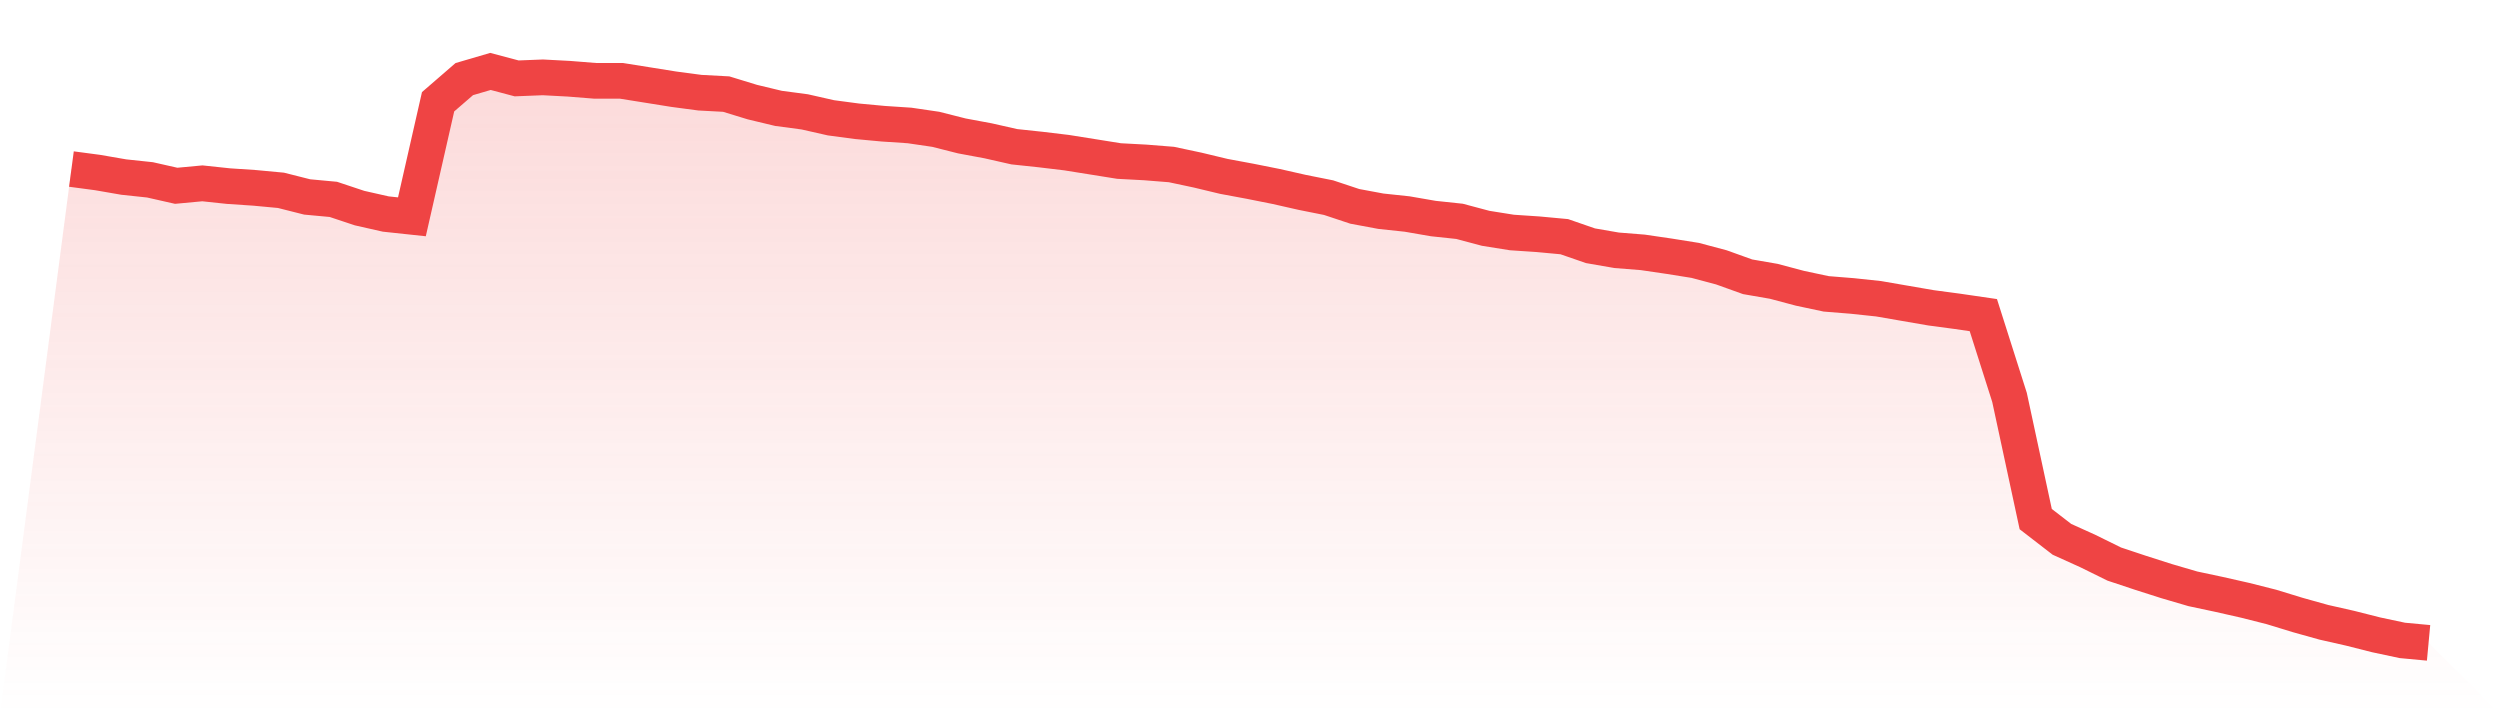
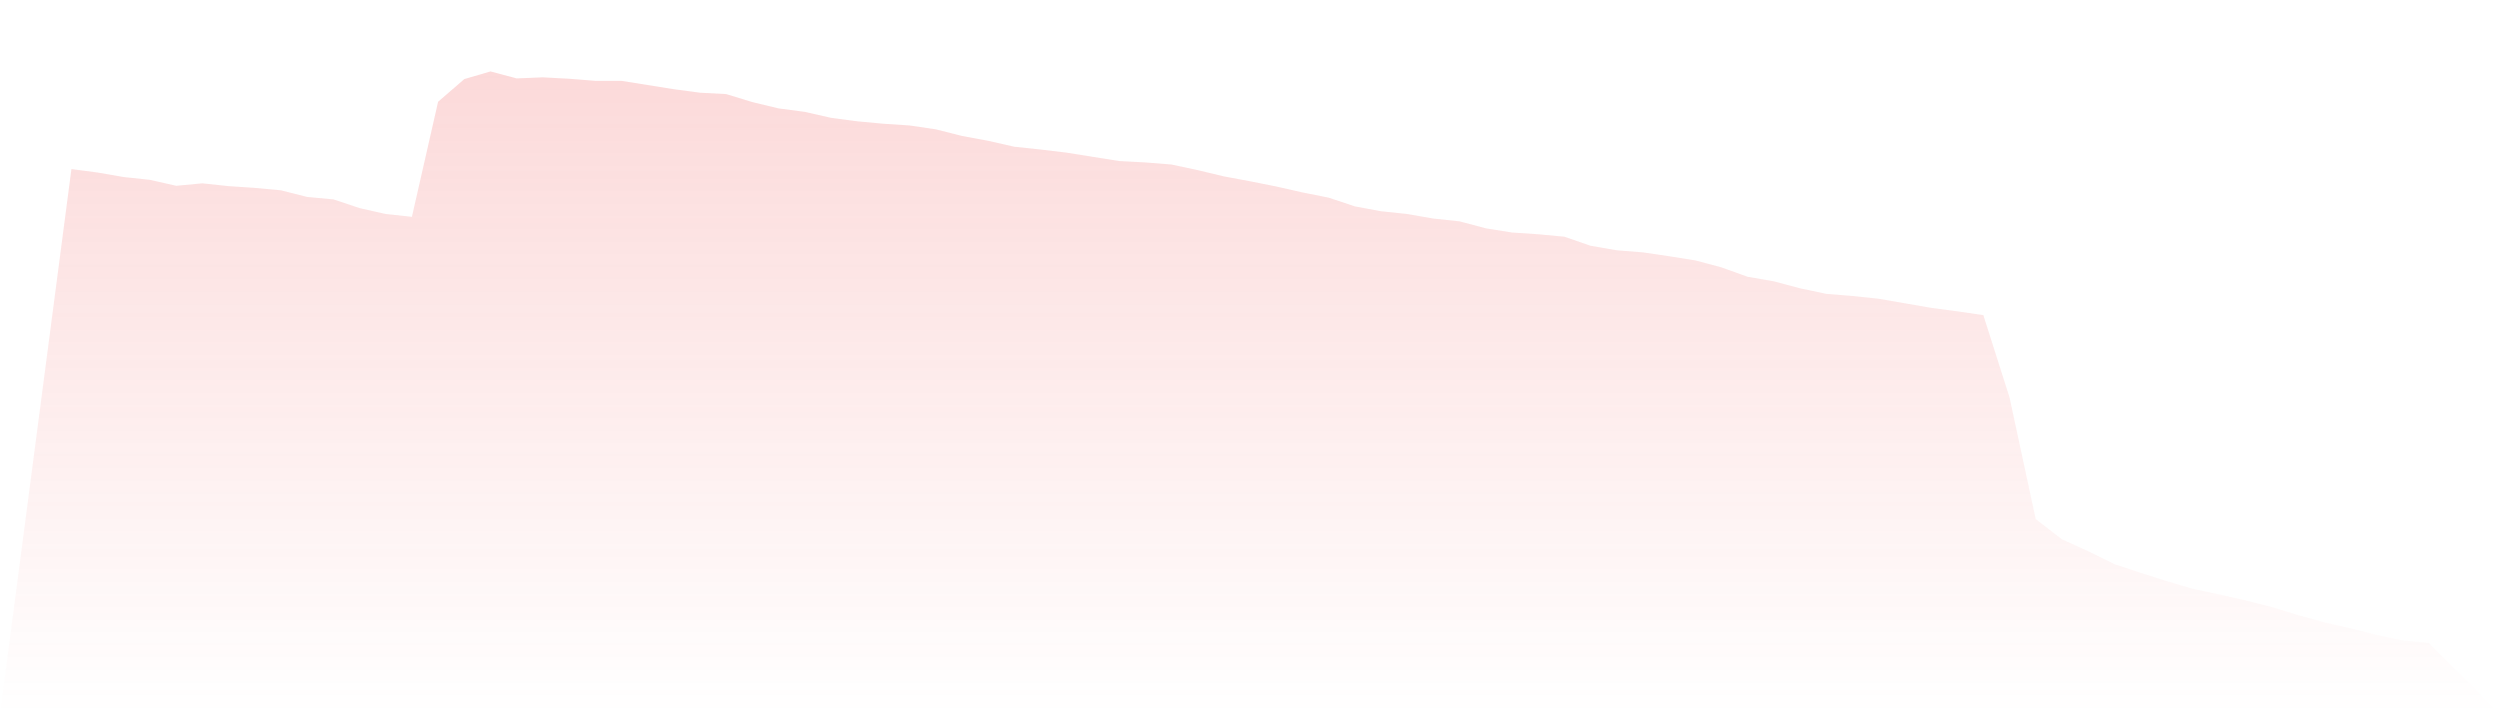
<svg xmlns="http://www.w3.org/2000/svg" viewBox="0 0 140 40">
  <defs>
    <linearGradient id="gradient" x1="0" x2="0" y1="0" y2="1">
      <stop offset="0%" stop-color="#ef4444" stop-opacity="0.2" />
      <stop offset="100%" stop-color="#ef4444" stop-opacity="0" />
    </linearGradient>
  </defs>
  <path d="M4,9.467 L4,9.467 L5.467,9.662 L6.933,9.916 L8.4,10.072 L9.867,10.404 L11.333,10.267 L12.8,10.423 L14.267,10.521 L15.733,10.658 L17.2,11.029 L18.667,11.165 L20.133,11.653 L21.6,11.985 L23.067,12.142 L24.533,5.699 L26,4.43 L27.467,4 L28.933,4.39 L30.4,4.332 L31.867,4.41 L33.333,4.527 L34.8,4.527 L36.267,4.761 L37.733,4.996 L39.2,5.191 L40.667,5.269 L42.133,5.718 L43.6,6.07 L45.067,6.265 L46.533,6.597 L48,6.792 L49.467,6.929 L50.933,7.026 L52.4,7.241 L53.867,7.612 L55.333,7.885 L56.8,8.217 L58.267,8.373 L59.733,8.549 L61.2,8.783 L62.667,9.018 L64.133,9.096 L65.6,9.213 L67.067,9.525 L68.533,9.877 L70,10.15 L71.467,10.443 L72.933,10.775 L74.4,11.068 L75.867,11.556 L77.333,11.829 L78.8,11.985 L80.267,12.239 L81.733,12.395 L83.2,12.786 L84.667,13.02 L86.133,13.118 L87.6,13.254 L89.067,13.762 L90.533,14.016 L92,14.133 L93.467,14.348 L94.933,14.582 L96.4,14.973 L97.867,15.5 L99.333,15.754 L100.8,16.144 L102.267,16.456 L103.733,16.574 L105.2,16.73 L106.667,16.984 L108.133,17.237 L109.6,17.433 L111.067,17.647 L112.533,22.255 L114,29.069 L115.467,30.201 L116.933,30.865 L118.4,31.588 L119.867,32.076 L121.333,32.544 L122.8,32.974 L124.267,33.286 L125.733,33.618 L127.2,33.989 L128.667,34.438 L130.133,34.848 L131.6,35.18 L133.067,35.551 L134.533,35.863 L136,36 L140,40 L0,40 z" fill="url(#gradient)" />
-   <path d="M4,9.467 L4,9.467 L5.467,9.662 L6.933,9.916 L8.4,10.072 L9.867,10.404 L11.333,10.267 L12.8,10.423 L14.267,10.521 L15.733,10.658 L17.2,11.029 L18.667,11.165 L20.133,11.653 L21.6,11.985 L23.067,12.142 L24.533,5.699 L26,4.43 L27.467,4 L28.933,4.39 L30.4,4.332 L31.867,4.41 L33.333,4.527 L34.8,4.527 L36.267,4.761 L37.733,4.996 L39.2,5.191 L40.667,5.269 L42.133,5.718 L43.6,6.07 L45.067,6.265 L46.533,6.597 L48,6.792 L49.467,6.929 L50.933,7.026 L52.4,7.241 L53.867,7.612 L55.333,7.885 L56.8,8.217 L58.267,8.373 L59.733,8.549 L61.2,8.783 L62.667,9.018 L64.133,9.096 L65.6,9.213 L67.067,9.525 L68.533,9.877 L70,10.15 L71.467,10.443 L72.933,10.775 L74.4,11.068 L75.867,11.556 L77.333,11.829 L78.8,11.985 L80.267,12.239 L81.733,12.395 L83.2,12.786 L84.667,13.02 L86.133,13.118 L87.6,13.254 L89.067,13.762 L90.533,14.016 L92,14.133 L93.467,14.348 L94.933,14.582 L96.4,14.973 L97.867,15.5 L99.333,15.754 L100.8,16.144 L102.267,16.456 L103.733,16.574 L105.2,16.73 L106.667,16.984 L108.133,17.237 L109.6,17.433 L111.067,17.647 L112.533,22.255 L114,29.069 L115.467,30.201 L116.933,30.865 L118.4,31.588 L119.867,32.076 L121.333,32.544 L122.8,32.974 L124.267,33.286 L125.733,33.618 L127.2,33.989 L128.667,34.438 L130.133,34.848 L131.6,35.18 L133.067,35.551 L134.533,35.863 L136,36" fill="none" stroke="#ef4444" stroke-width="2" />
</svg>